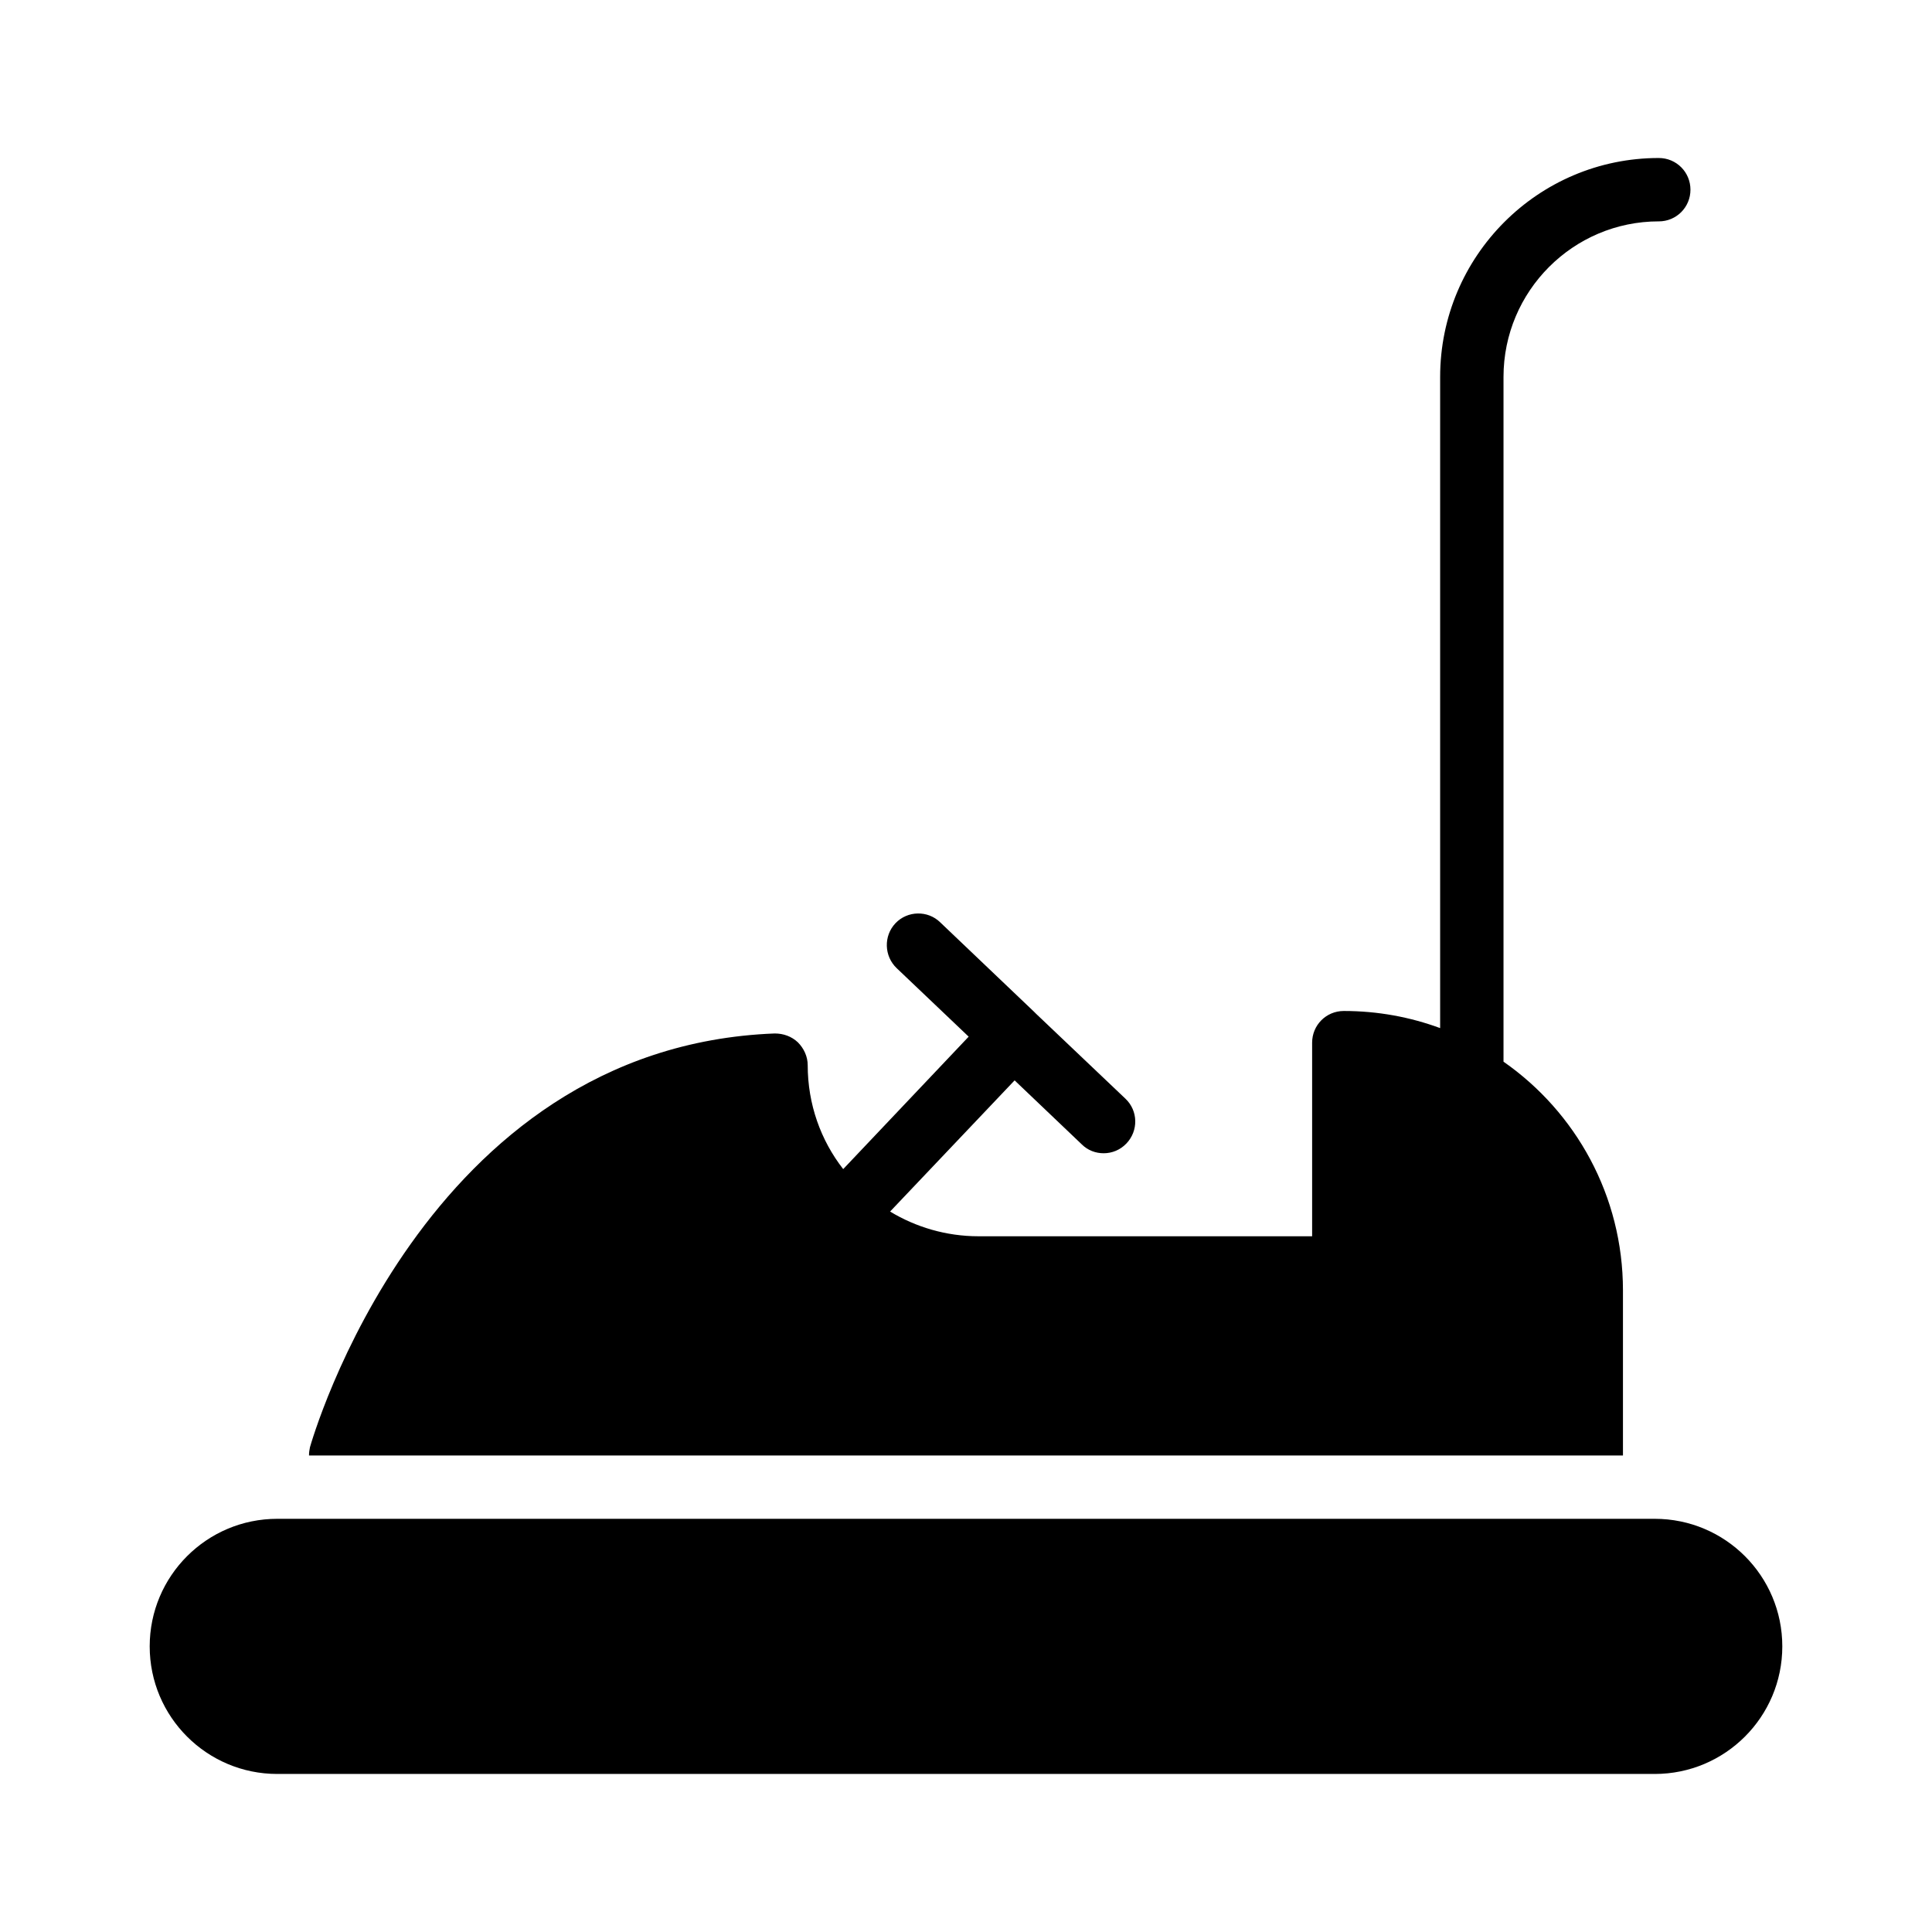
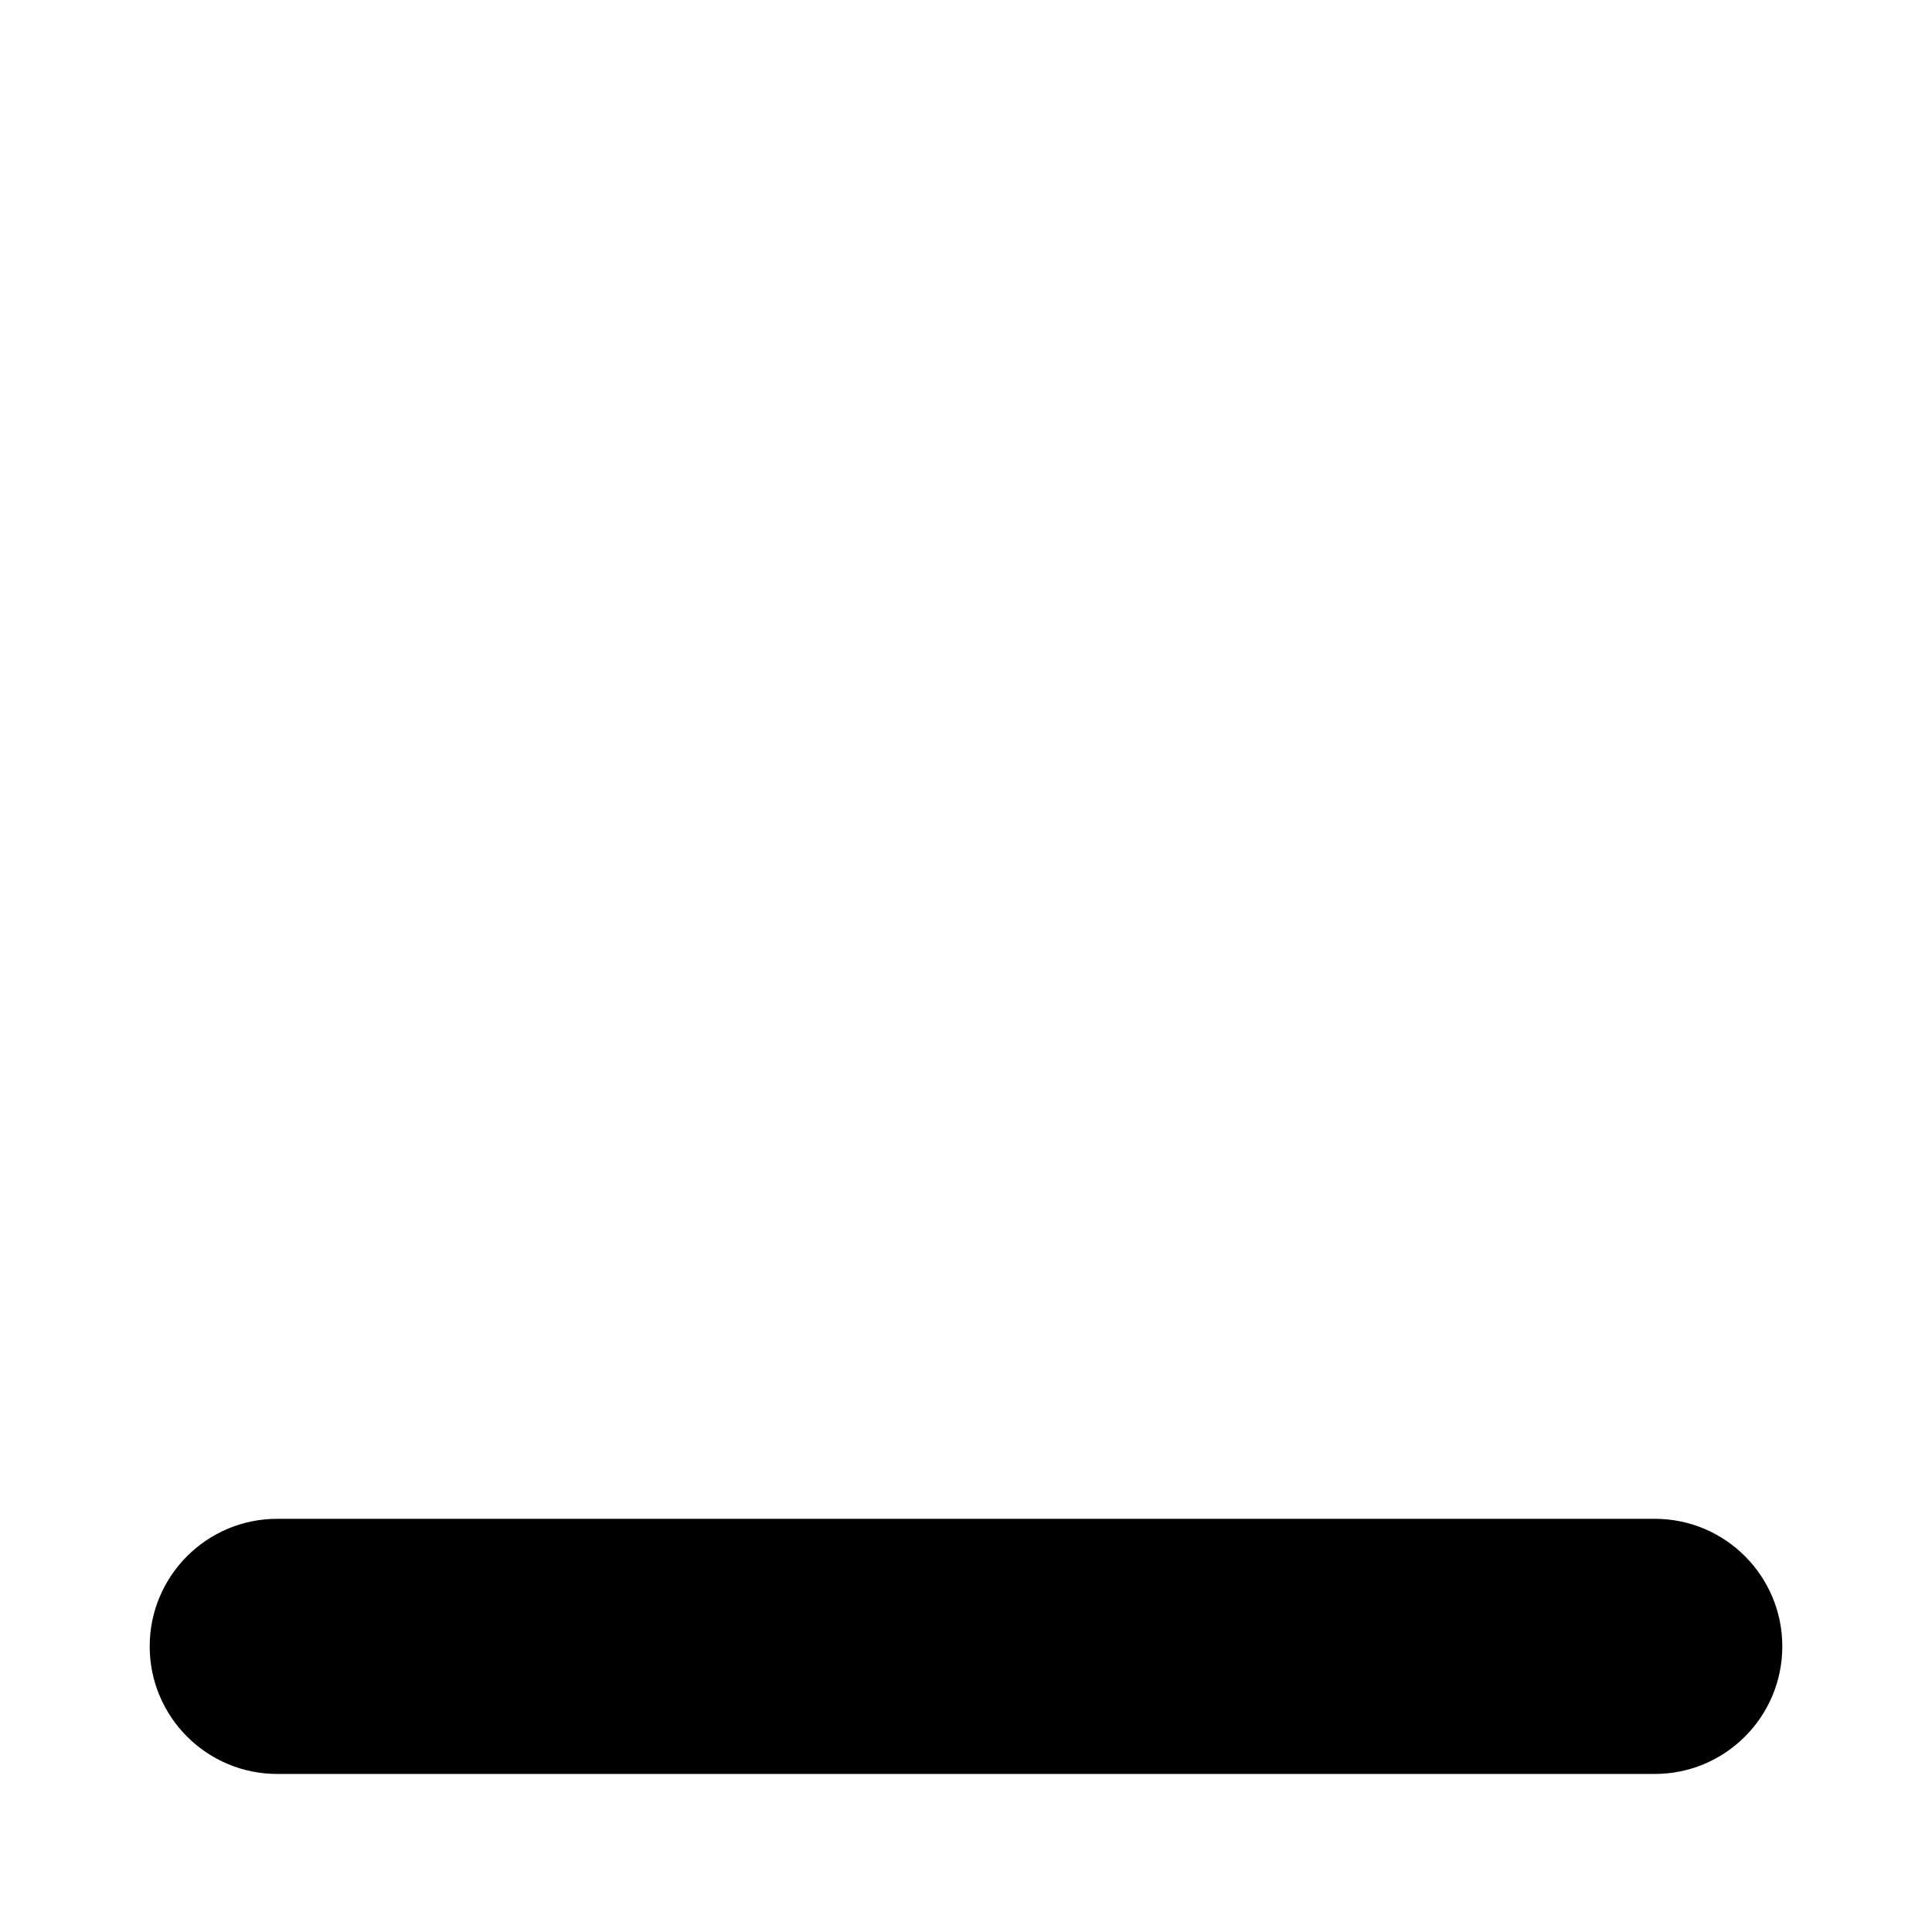
<svg xmlns="http://www.w3.org/2000/svg" fill="#000000" width="800px" height="800px" version="1.1" viewBox="144 144 512 512">
  <g>
-     <path d="m582.52 546.5h-365.04c-18.672 0-33.809 15.137-33.809 33.809s15.137 33.809 33.809 33.809h365.04c18.672 0 33.809-15.137 33.809-33.809 0.004-18.672-15.133-33.809-33.805-33.809z" />
-     <path d="m583.59 202.67c4.703 0 8.398-3.777 8.398-8.398 0-4.617-3.695-8.398-8.398-8.398-31.992 0-57.938 26.031-57.938 58.023v172.56c-7.977-2.938-16.543-4.535-25.527-4.535-4.703 0-8.398 3.777-8.398 8.398v51.305h-88.418c-8.566 0-16.625-2.434-23.426-6.551l33-34.762 17.801 16.961c1.594 1.594 3.695 2.352 5.793 2.352 2.184 0 4.367-0.84 6.047-2.602 3.191-3.359 3.106-8.648-0.254-11.84l-23.68-22.504-0.586-0.586-24.855-23.68c-3.273-3.191-8.648-3.106-11.84 0.254s-3.023 8.734 0.336 11.922l19.062 18.137-33.25 35.098c-5.961-7.641-9.406-17.215-9.406-27.543 0-2.266-1.008-4.449-2.602-6.047-1.68-1.594-3.863-2.352-6.129-2.352-93.289 3.527-122.85 108.57-123.18 109.66-0.168 0.758-0.25 1.43-0.25 2.184h348.21v-43.746c0-25.105-12.512-47.273-31.656-60.625v-181.46c0-22.758 18.473-41.23 41.145-41.23z" />
+     <path d="m582.52 546.5h-365.04c-18.672 0-33.809 15.137-33.809 33.809s15.137 33.809 33.809 33.809h365.04c18.672 0 33.809-15.137 33.809-33.809 0.004-18.672-15.133-33.809-33.805-33.809" />
  </g>
</svg>